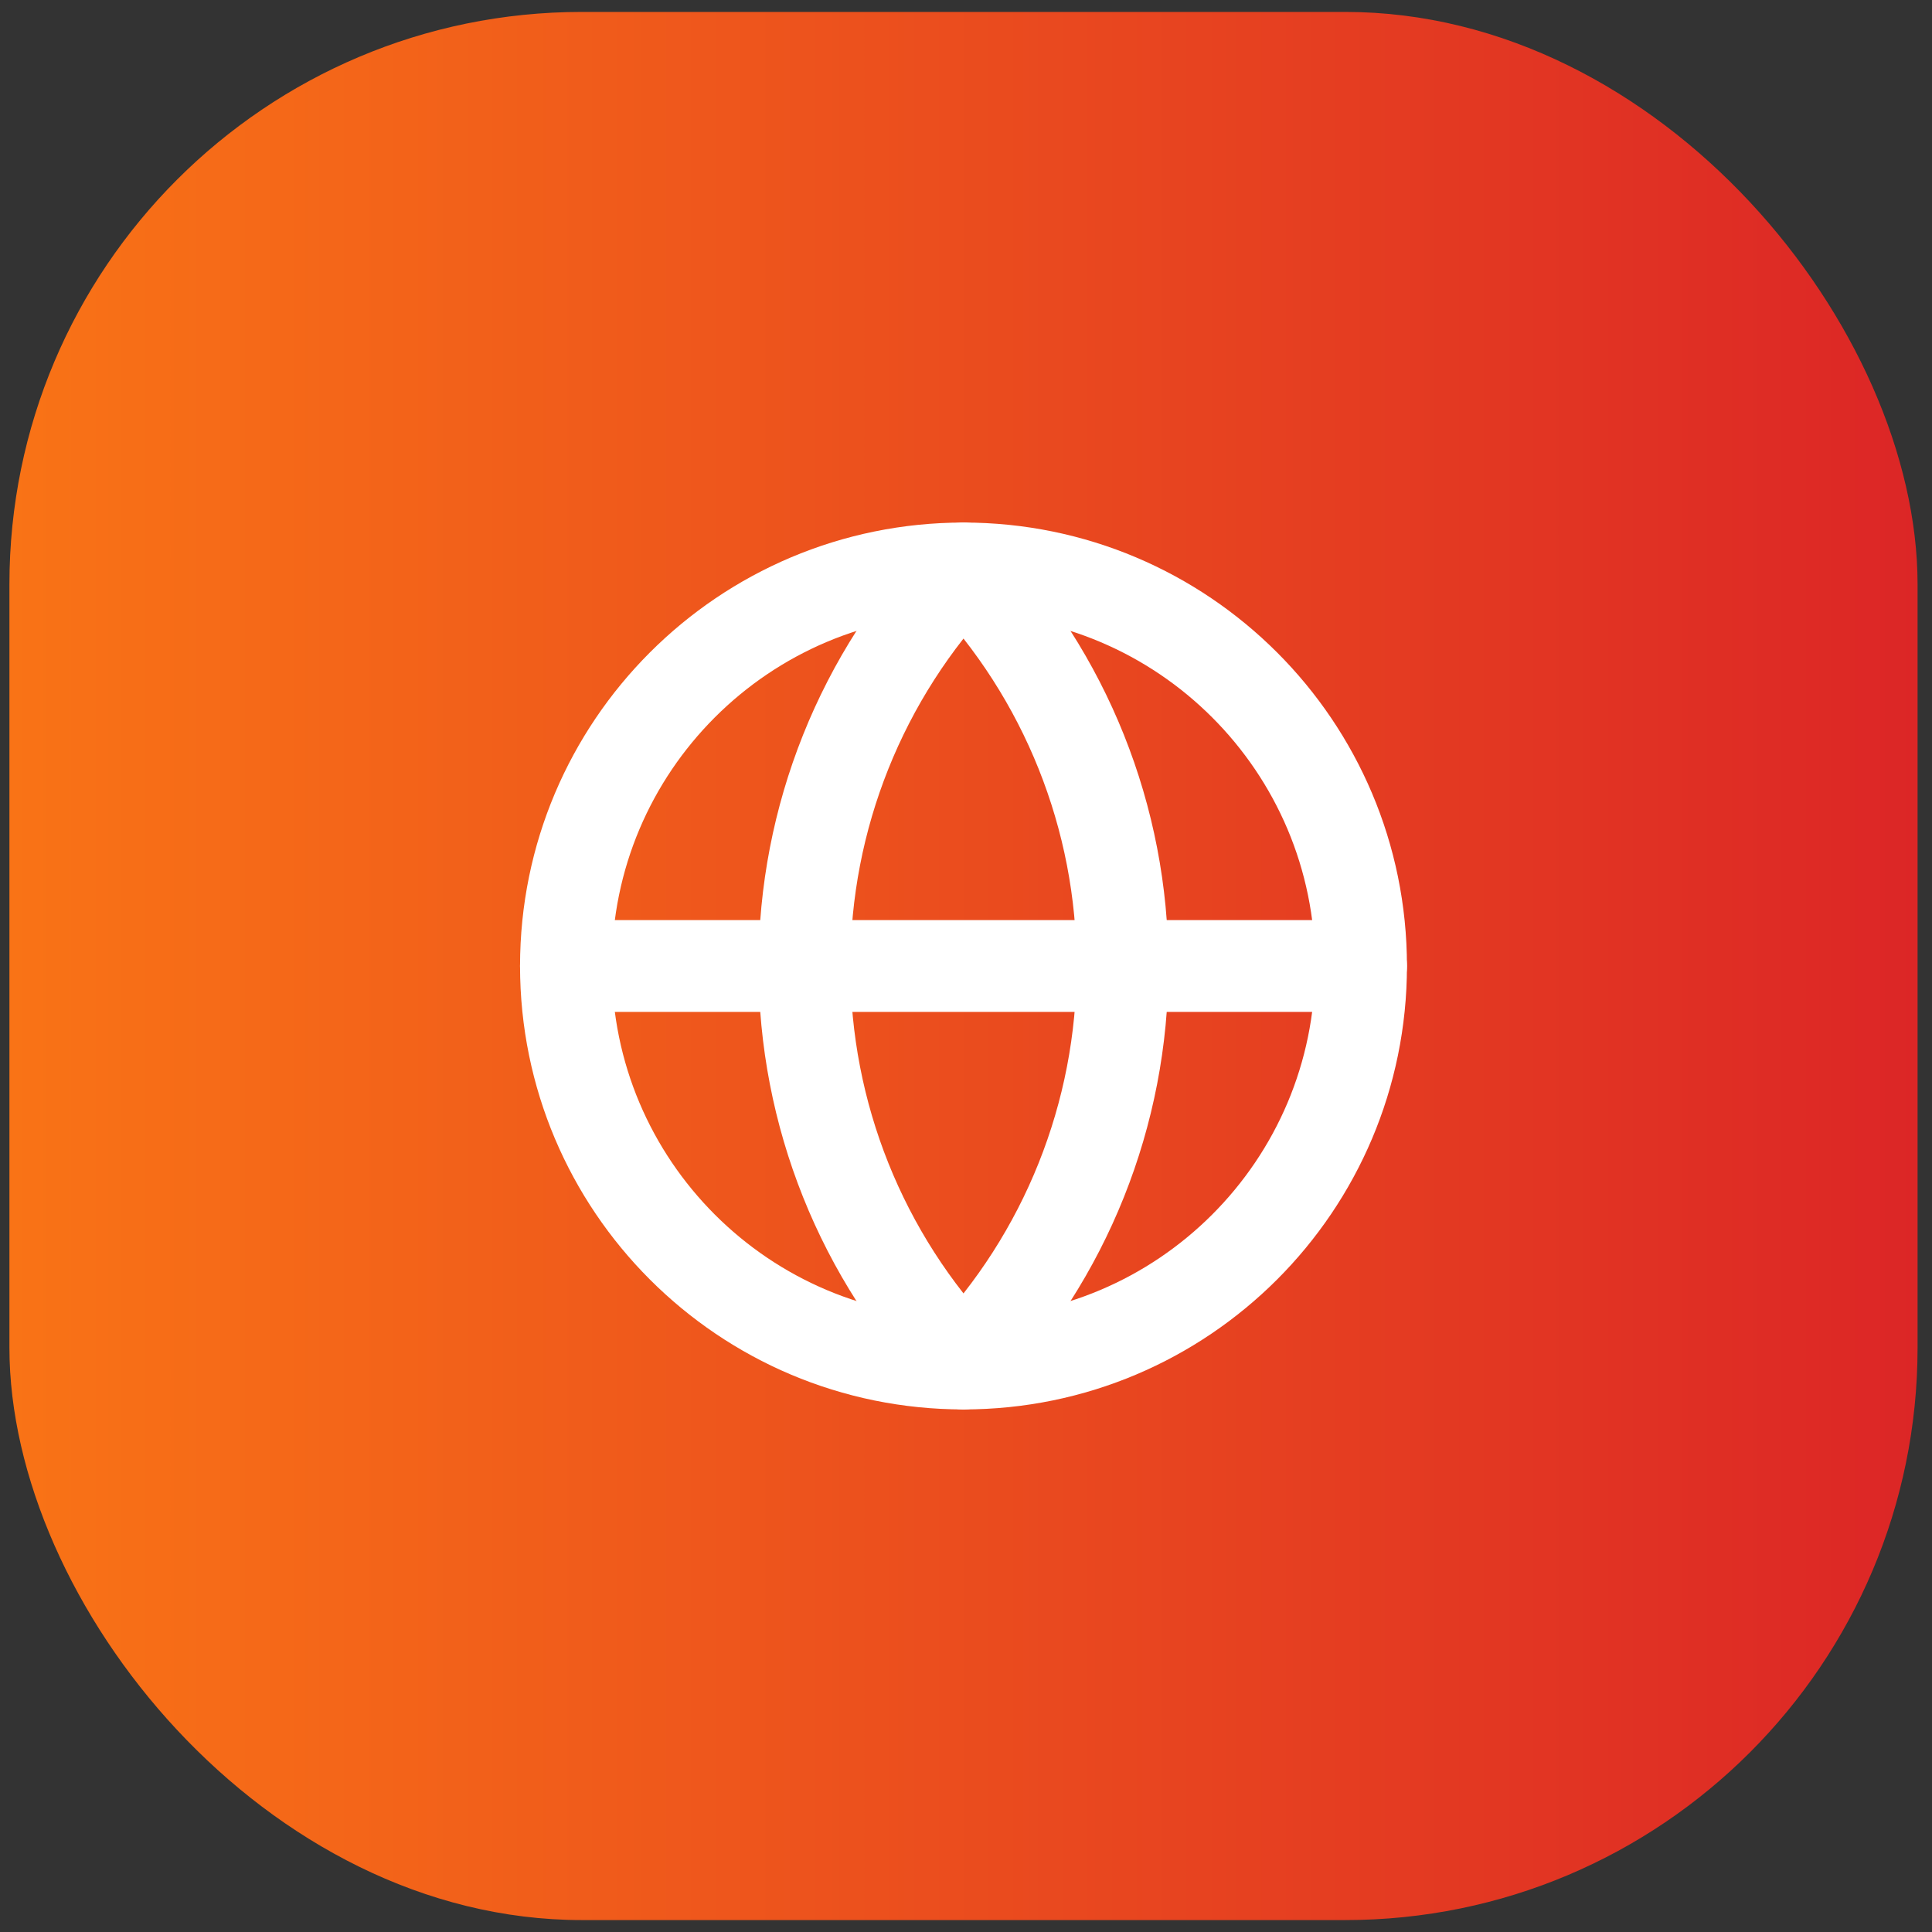
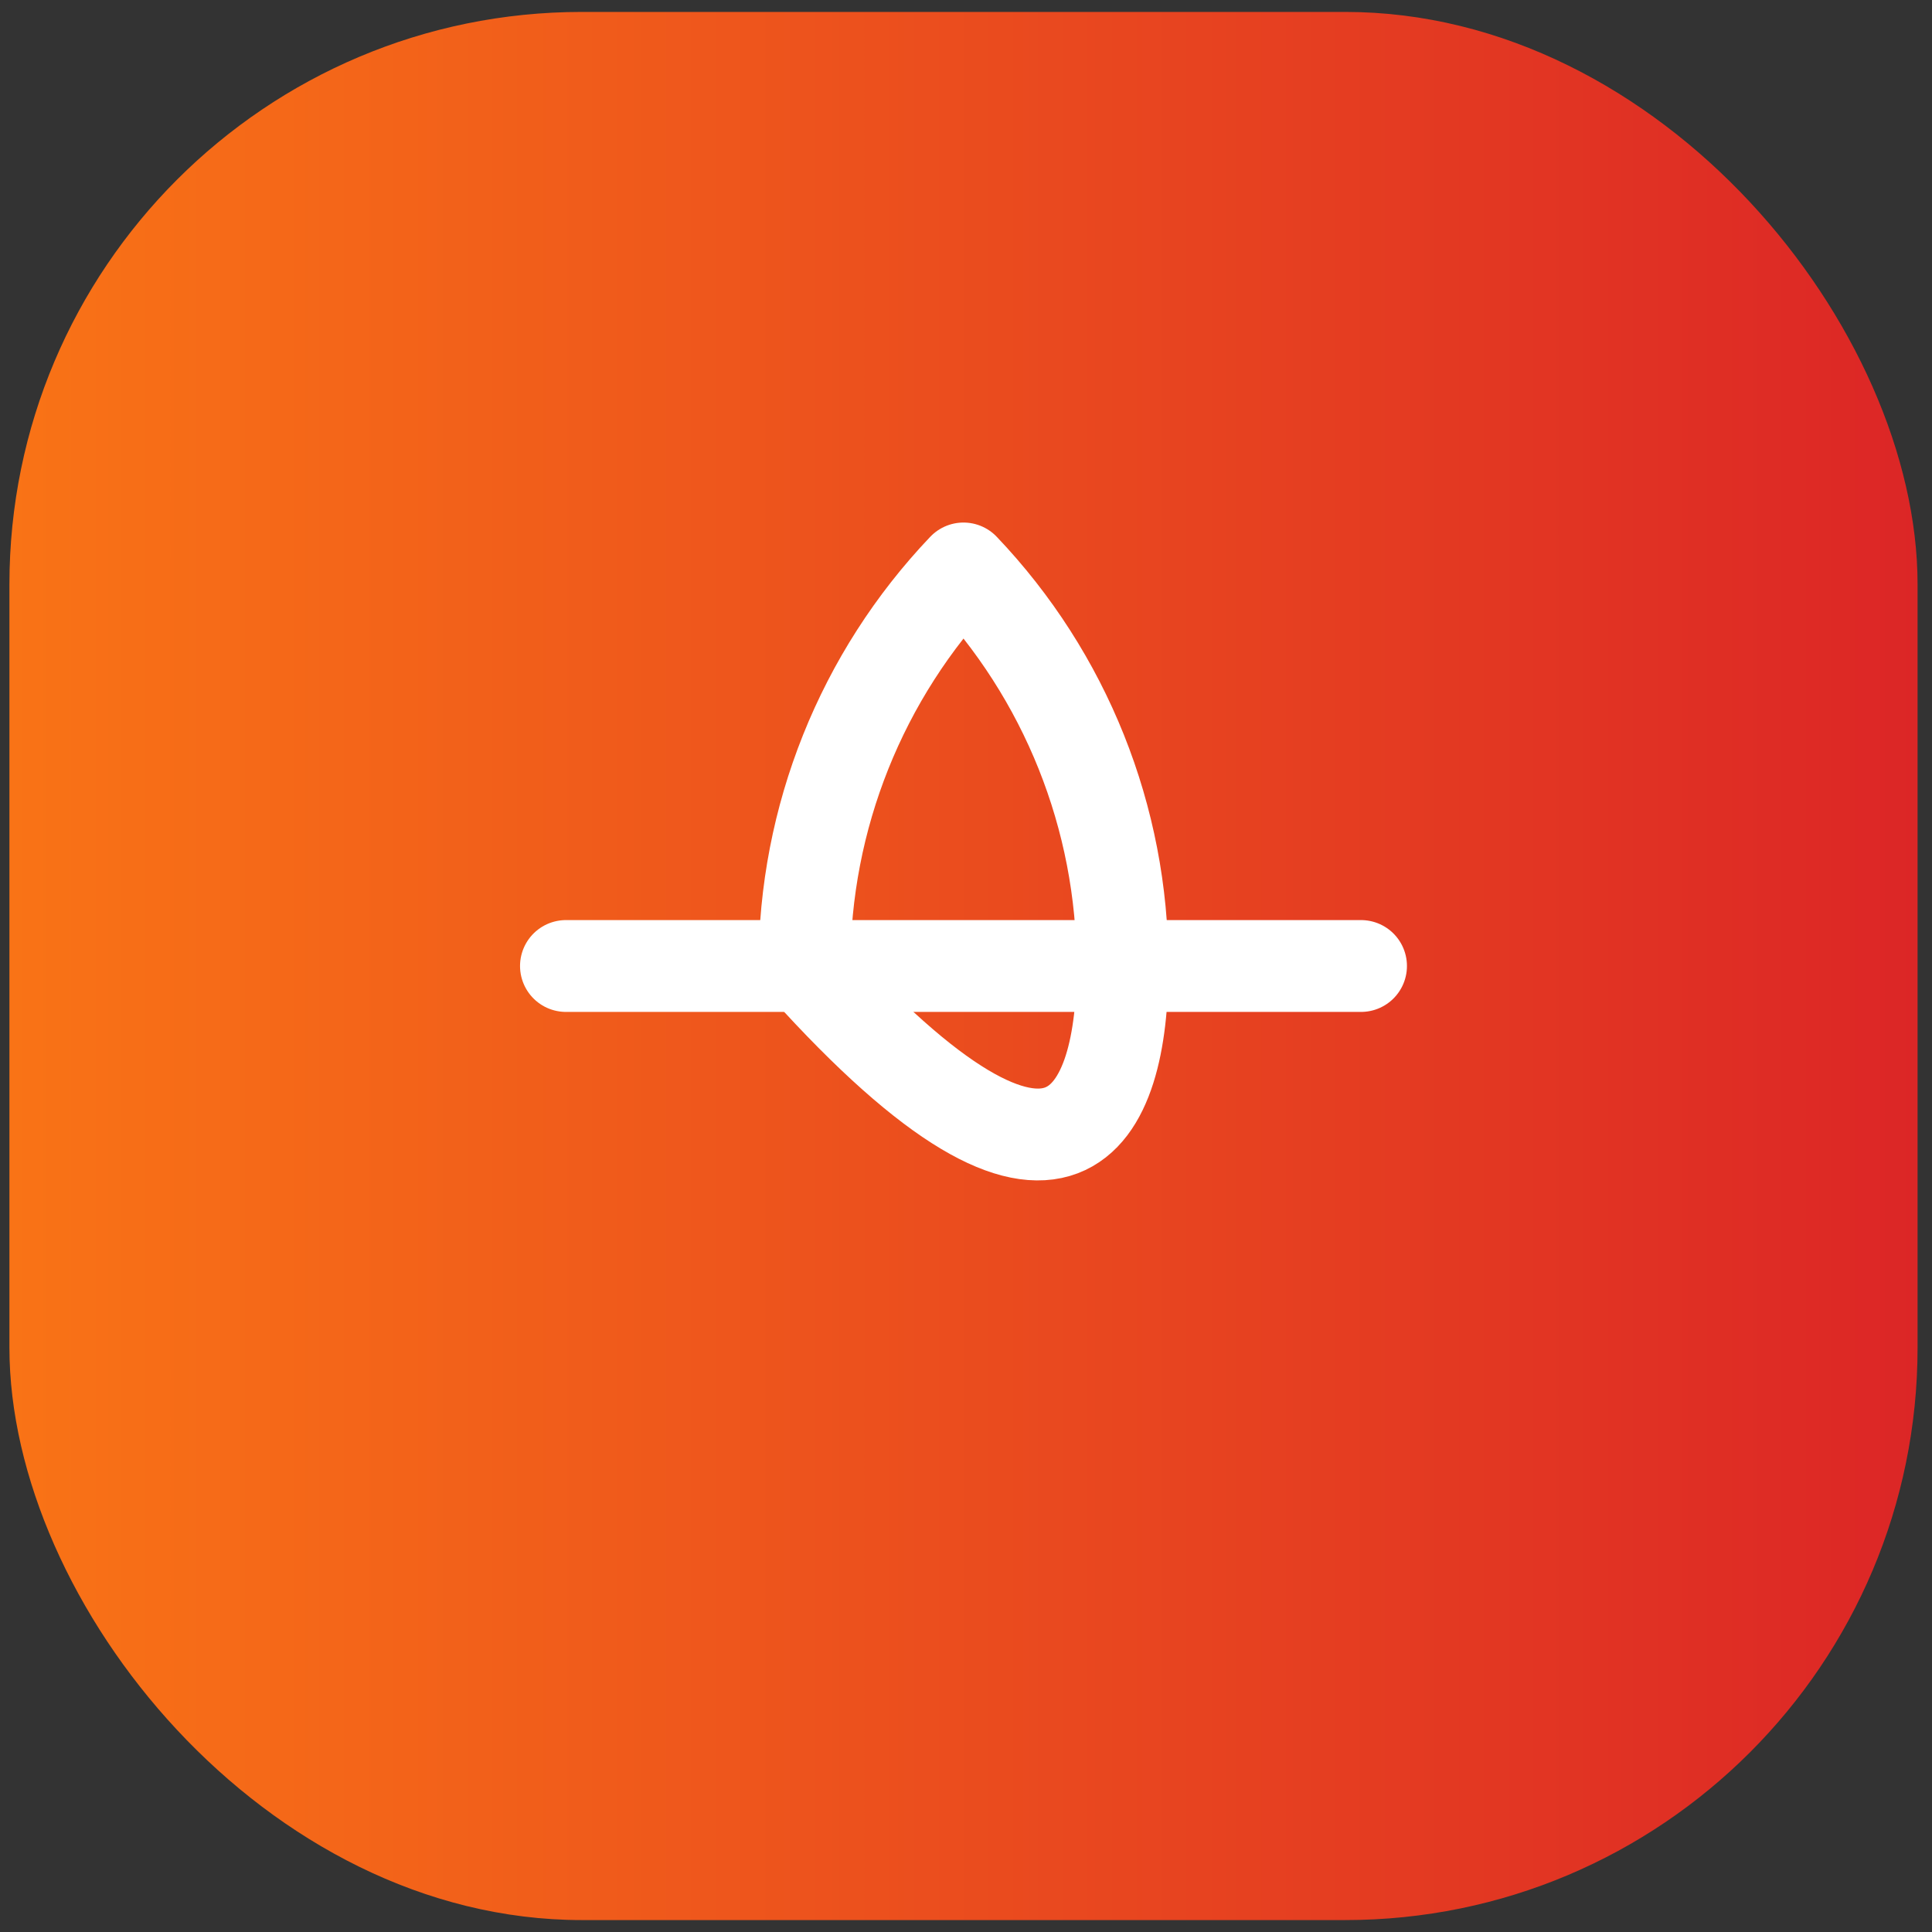
<svg xmlns="http://www.w3.org/2000/svg" width="81" height="81" viewBox="0 0 81 81" fill="none">
  <rect x="0" y="0" width="81" height="81" fill="#333333" stroke="none" />
  <rect x="0.395" y="0.5" width="80" height="80" rx="24" fill="url(#paint0_linear_1395_265)" />
-   <path d="M40.395 57.166C49.6 57.166 57.062 49.704 57.062 40.5C57.062 31.295 49.6 23.833 40.395 23.833C31.19 23.833 23.728 31.295 23.728 40.5C23.728 49.704 31.19 57.166 40.395 57.166Z" stroke="white" stroke-width="3.85" stroke-linecap="round" stroke-linejoin="round" />
-   <path d="M40.395 23.833C36.115 28.327 33.728 34.294 33.728 40.5C33.728 46.705 36.115 52.673 40.395 57.166C44.675 52.673 47.062 46.705 47.062 40.5C47.062 34.294 44.675 28.327 40.395 23.833Z" stroke="white" stroke-width="3.85" stroke-linecap="round" stroke-linejoin="round" />
+   <path d="M40.395 23.833C36.115 28.327 33.728 34.294 33.728 40.5C44.675 52.673 47.062 46.705 47.062 40.5C47.062 34.294 44.675 28.327 40.395 23.833Z" stroke="white" stroke-width="3.85" stroke-linecap="round" stroke-linejoin="round" />
  <path d="M23.728 40.5H57.062" stroke="white" stroke-width="3.85" stroke-linecap="round" stroke-linejoin="round" />
  <defs>
    <linearGradient id="paint0_linear_1395_265" x1="0.395" y1="40.5" x2="80.395" y2="40.5" gradientUnits="userSpaceOnUse">
      <stop stop-color="#F97316" />
      <stop offset="1" stop-color="#DC2626" />
    </linearGradient>
  </defs>
</svg>